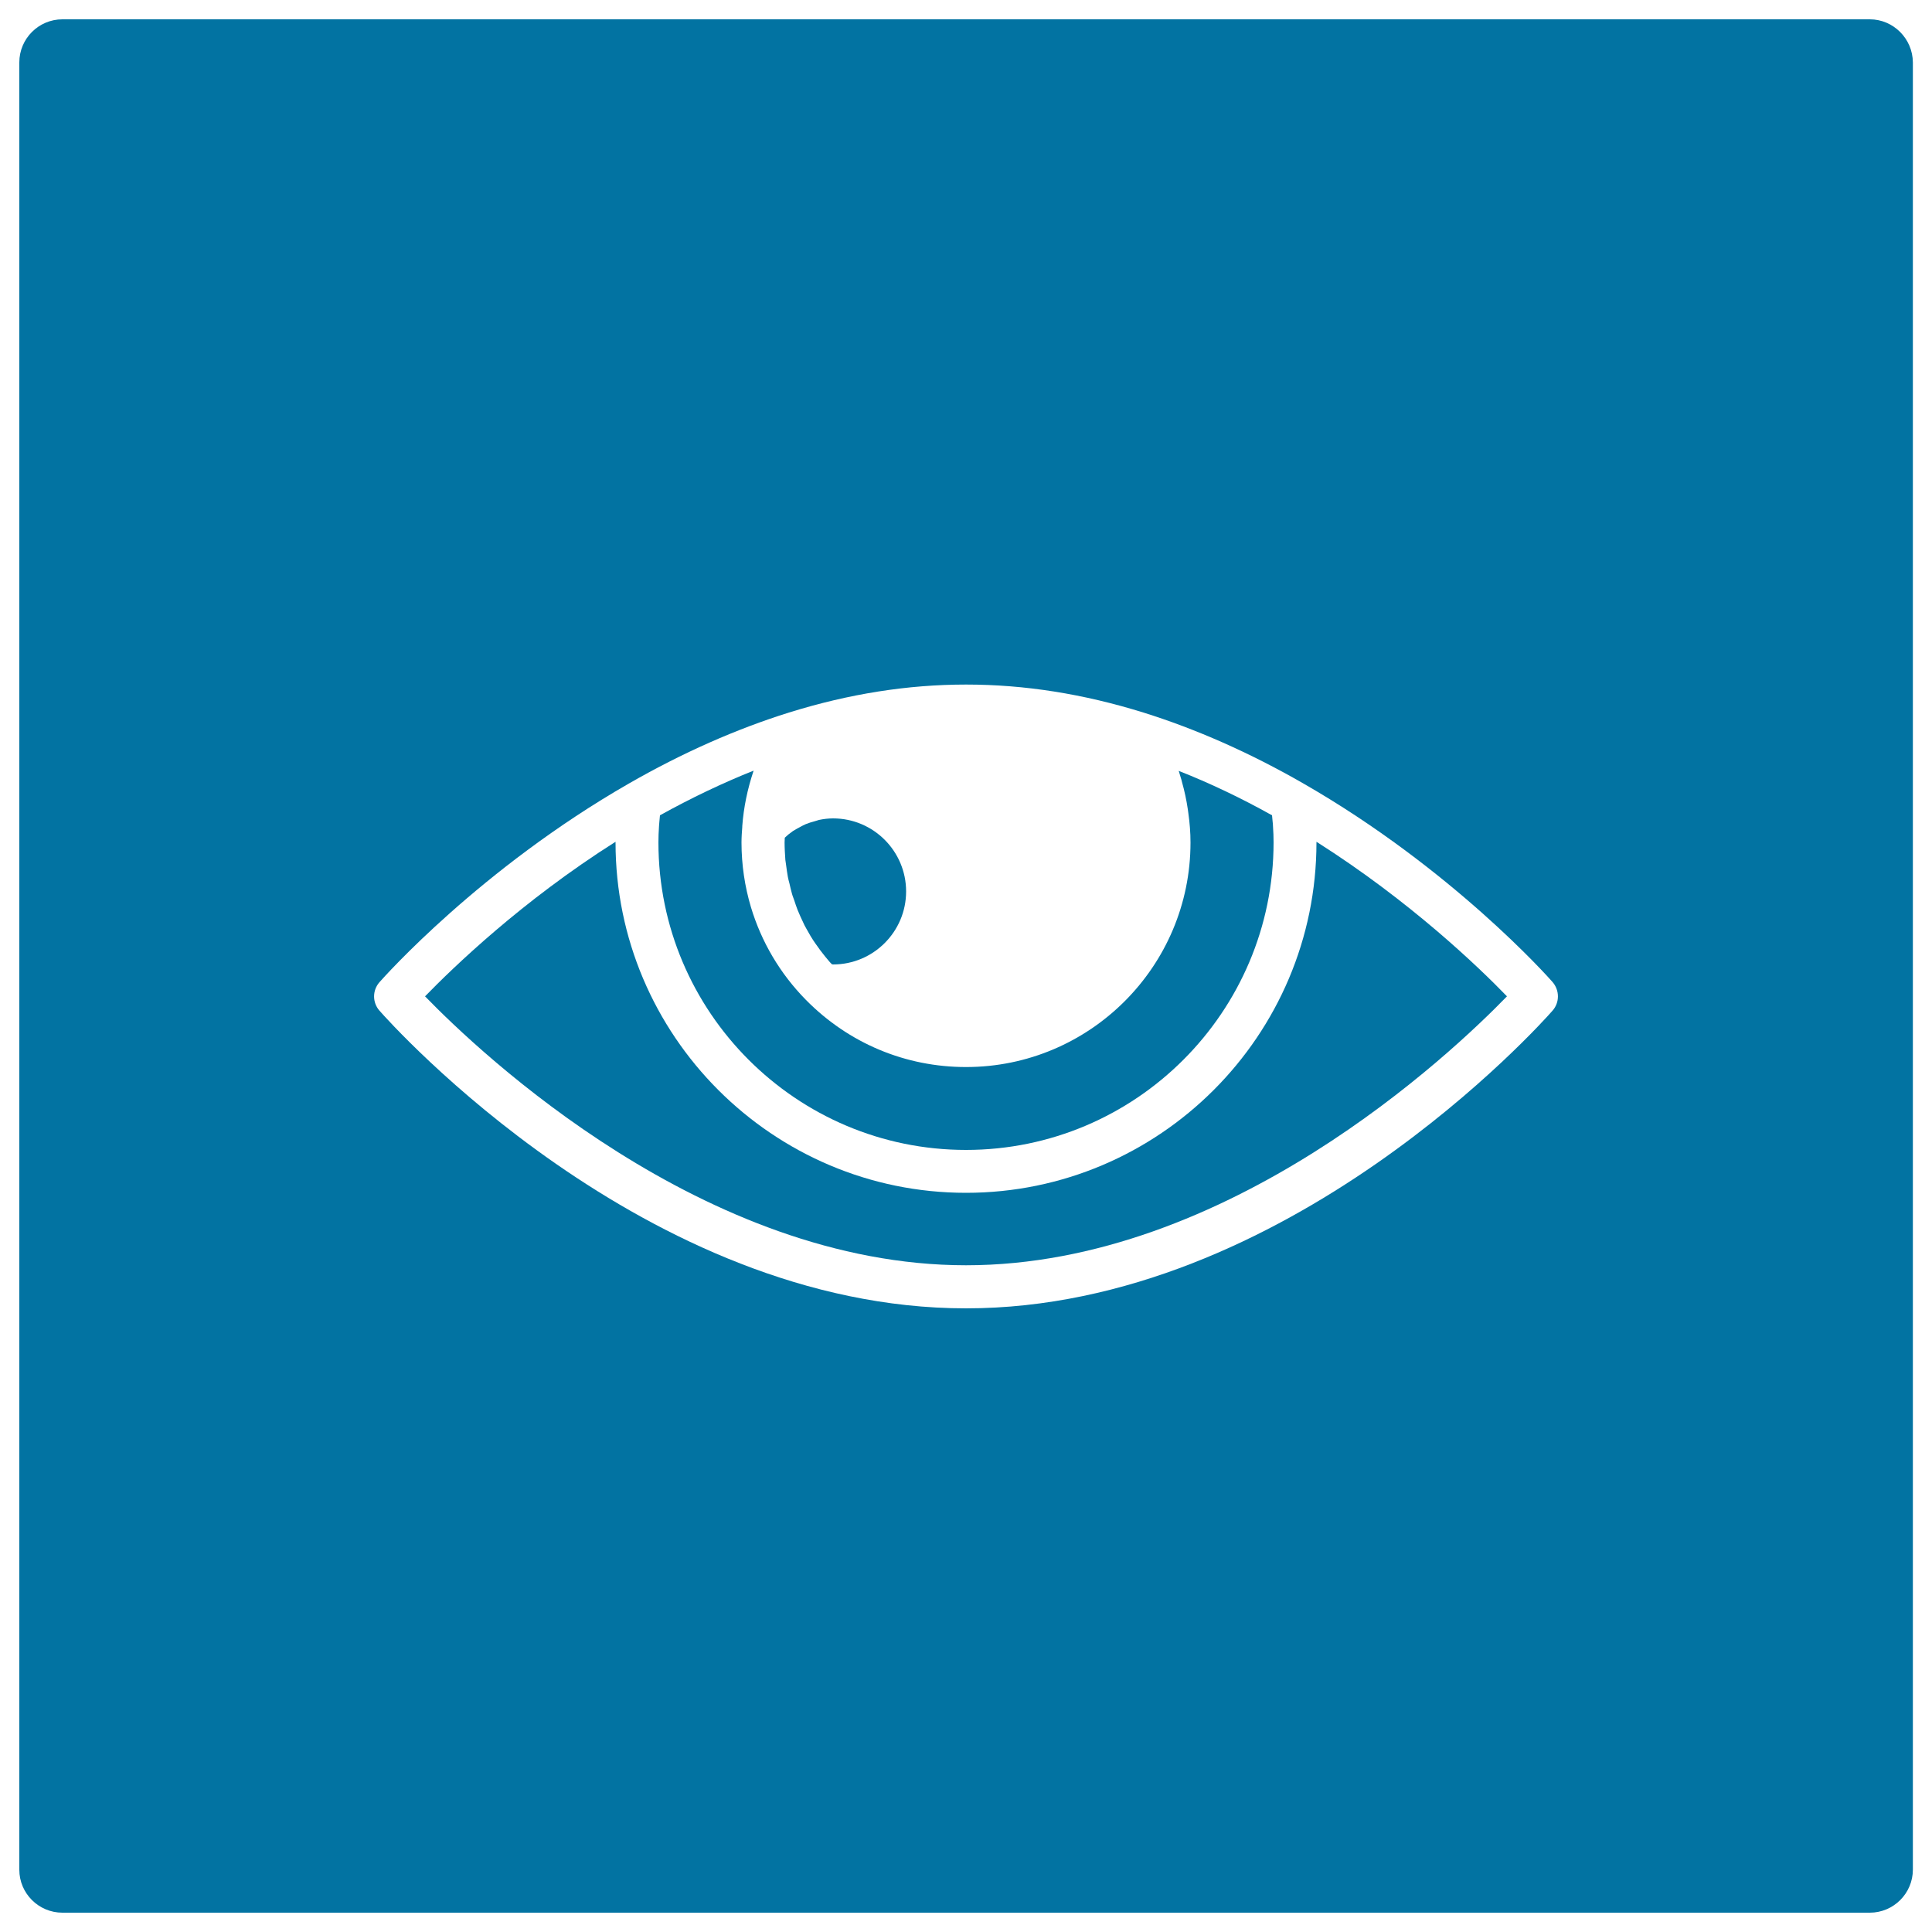
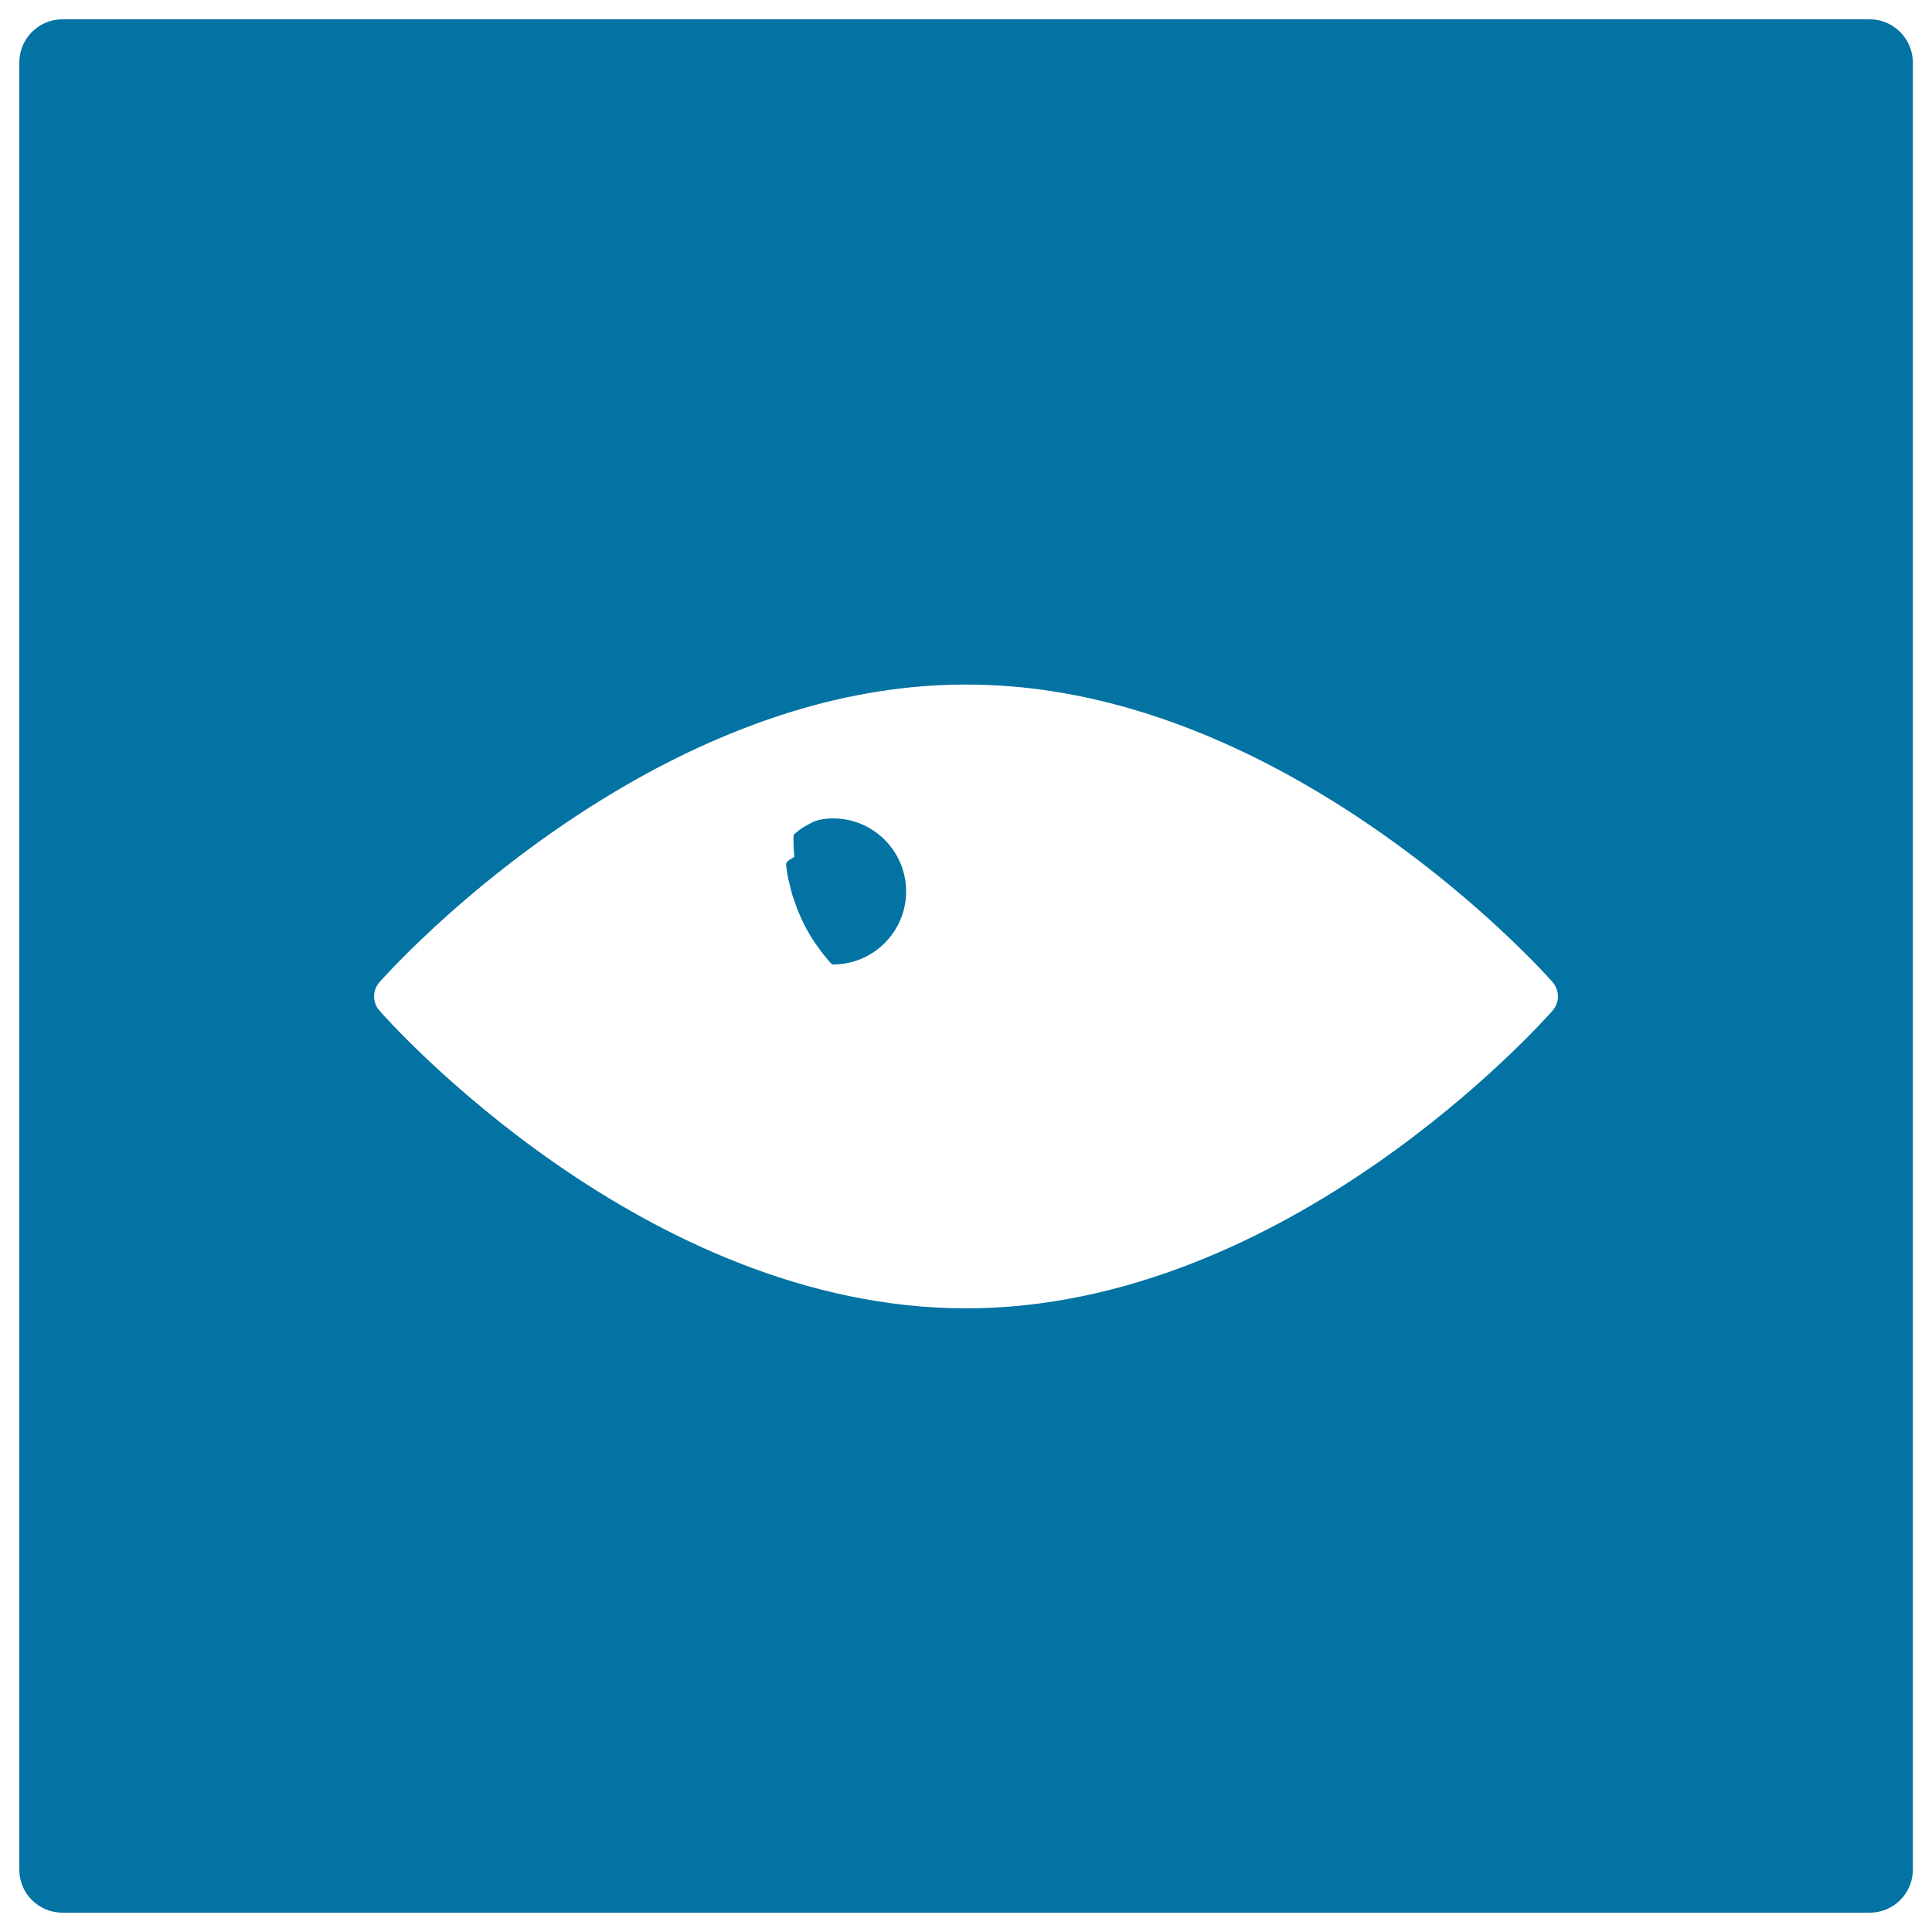
<svg xmlns="http://www.w3.org/2000/svg" viewBox="0 0 1000 1000" style="fill:#0273a2">
  <title>Eye Shape In A Square SVG icon</title>
  <g>
-     <path d="M500,595.2c87.8,0,159.2-71.4,159.2-159.2c0-2.7-0.1-5.5-0.3-8.3c0-0.8-0.1-1.7-0.2-2.5c-0.1-1-0.2-2.1-0.3-3.2c-16.1-9-32.3-16.7-48.3-23c0.4,1.1,0.6,2.2,1,3.3c0.3,0.8,0.5,1.7,0.7,2.5c1.3,4.6,2.3,9.3,3,14c0.1,0.7,0.2,1.5,0.3,2.2c0.7,5,1.1,10,1.1,15.1c0,64.1-52.1,116.2-116.2,116.2c-31.3,0-60.7-12.3-82.8-34.7c-13.5-13.7-23.1-30.1-28.5-48c-3.2-10.7-4.9-22-4.9-33.5c0-2.8,0.2-5.5,0.4-8.1c0-0.1,0-0.2,0-0.3c0,0,0-0.1,0-0.1c0.7-9.7,2.7-19.2,5.8-28.5c0-0.1,0-0.1,0-0.2c-16,6.4-32.2,14.1-48.4,23.1c-0.1,1.1-0.2,2.2-0.3,3.2c-0.1,0.9-0.1,1.7-0.2,2.5c-0.2,2.9-0.3,5.6-0.3,8.3C340.8,523.8,412.2,595.2,500,595.2z" />
-     <path d="M406.9,447.9c0.3,2,0.5,4,0.9,6c0.2,1.1,0.5,2.2,0.8,3.3c0.4,1.8,0.8,3.5,1.3,5.3c0.3,1.2,0.8,2.3,1.2,3.5c0.5,1.6,1.1,3.3,1.7,4.9c0.5,1.2,1,2.3,1.5,3.5c0.7,1.5,1.4,3,2.1,4.5c0.6,1.2,1.3,2.3,1.9,3.4c0.8,1.4,1.6,2.9,2.5,4.2c0.7,1.1,1.5,2.2,2.3,3.3c0.9,1.3,1.9,2.7,2.9,3.9c0.8,1.1,1.7,2.1,2.6,3.2c0.6,0.8,1.3,1.5,2,2.2c0.2,0,0.4,0.1,0.6,0.1c20.8,0,37.8-16.9,37.8-37.8c0-20.8-16.9-37.8-37.8-37.8c-2.5,0-4.9,0.3-7.3,0.8c-0.8,0.2-1.5,0.5-2.3,0.7c-1.6,0.4-3.1,0.9-4.6,1.5c-0.9,0.4-1.7,0.8-2.6,1.3c-1.3,0.7-2.6,1.4-3.9,2.2c-0.8,0.6-1.6,1.2-2.4,1.8c-0.6,0.5-1.2,1.1-1.9,1.7c0,0.8-0.1,1.7-0.1,2.5c0,3,0.2,6,0.4,9C406.6,446,406.8,446.9,406.9,447.9z" />
-     <path d="M681.4,435.7c0,0.1,0,0.2,0,0.3c0,100-81.4,181.4-181.4,181.4c-100,0-181.4-81.4-181.4-181.4c0-0.1,0-0.2,0-0.3c-48.7,30.8-84.3,65.3-98.6,80c28.8,29.7,144.5,139.2,280,139.2c135.6,0,251.2-109.5,280-139.2C765.7,500.9,730,466.5,681.4,435.7z" />
+     <path d="M406.9,447.9c0.3,2,0.5,4,0.9,6c0.2,1.1,0.5,2.2,0.8,3.3c0.4,1.8,0.8,3.5,1.3,5.3c0.3,1.2,0.8,2.3,1.2,3.5c0.5,1.6,1.1,3.3,1.7,4.9c0.5,1.2,1,2.3,1.5,3.5c0.7,1.5,1.4,3,2.1,4.5c0.6,1.2,1.3,2.3,1.9,3.4c0.8,1.4,1.6,2.9,2.5,4.2c0.7,1.1,1.5,2.2,2.3,3.3c0.9,1.3,1.9,2.7,2.9,3.9c0.8,1.1,1.7,2.1,2.6,3.2c0.6,0.8,1.3,1.5,2,2.2c0.2,0,0.4,0.1,0.6,0.1c20.8,0,37.8-16.9,37.8-37.8c0-20.8-16.9-37.8-37.8-37.8c-2.5,0-4.9,0.3-7.3,0.8c-0.8,0.2-1.5,0.5-2.3,0.7c-0.9,0.4-1.7,0.8-2.6,1.3c-1.3,0.7-2.6,1.4-3.9,2.2c-0.8,0.6-1.6,1.2-2.4,1.8c-0.6,0.5-1.2,1.1-1.9,1.7c0,0.8-0.1,1.7-0.1,2.5c0,3,0.2,6,0.4,9C406.6,446,406.8,446.9,406.9,447.9z" />
    <path d="M967.8,10H32.3C20,10,10,20,10,32.3v935.5C10,980,20,990,32.3,990h935.5c12.3,0,22.3-10,22.3-22.3V32.3C990,20,980,10,967.8,10z M803.6,523.1c-5.5,6.3-137.4,154.1-303.6,154.1c-166.2,0-298.1-147.8-303.6-154.1c-3.7-4.2-3.7-10.5,0-14.7c2.1-2.4,52.1-58.7,129.2-102.9c27.7-15.9,55.6-28.2,82.8-36.7h0c62-19.3,121.3-19.3,183.4,0c27.2,8.5,55.1,20.8,82.6,36.6c77.1,44.2,127.1,100.5,129.2,102.9C807.3,512.6,807.3,518.9,803.6,523.1z" />
  </g>
</svg>